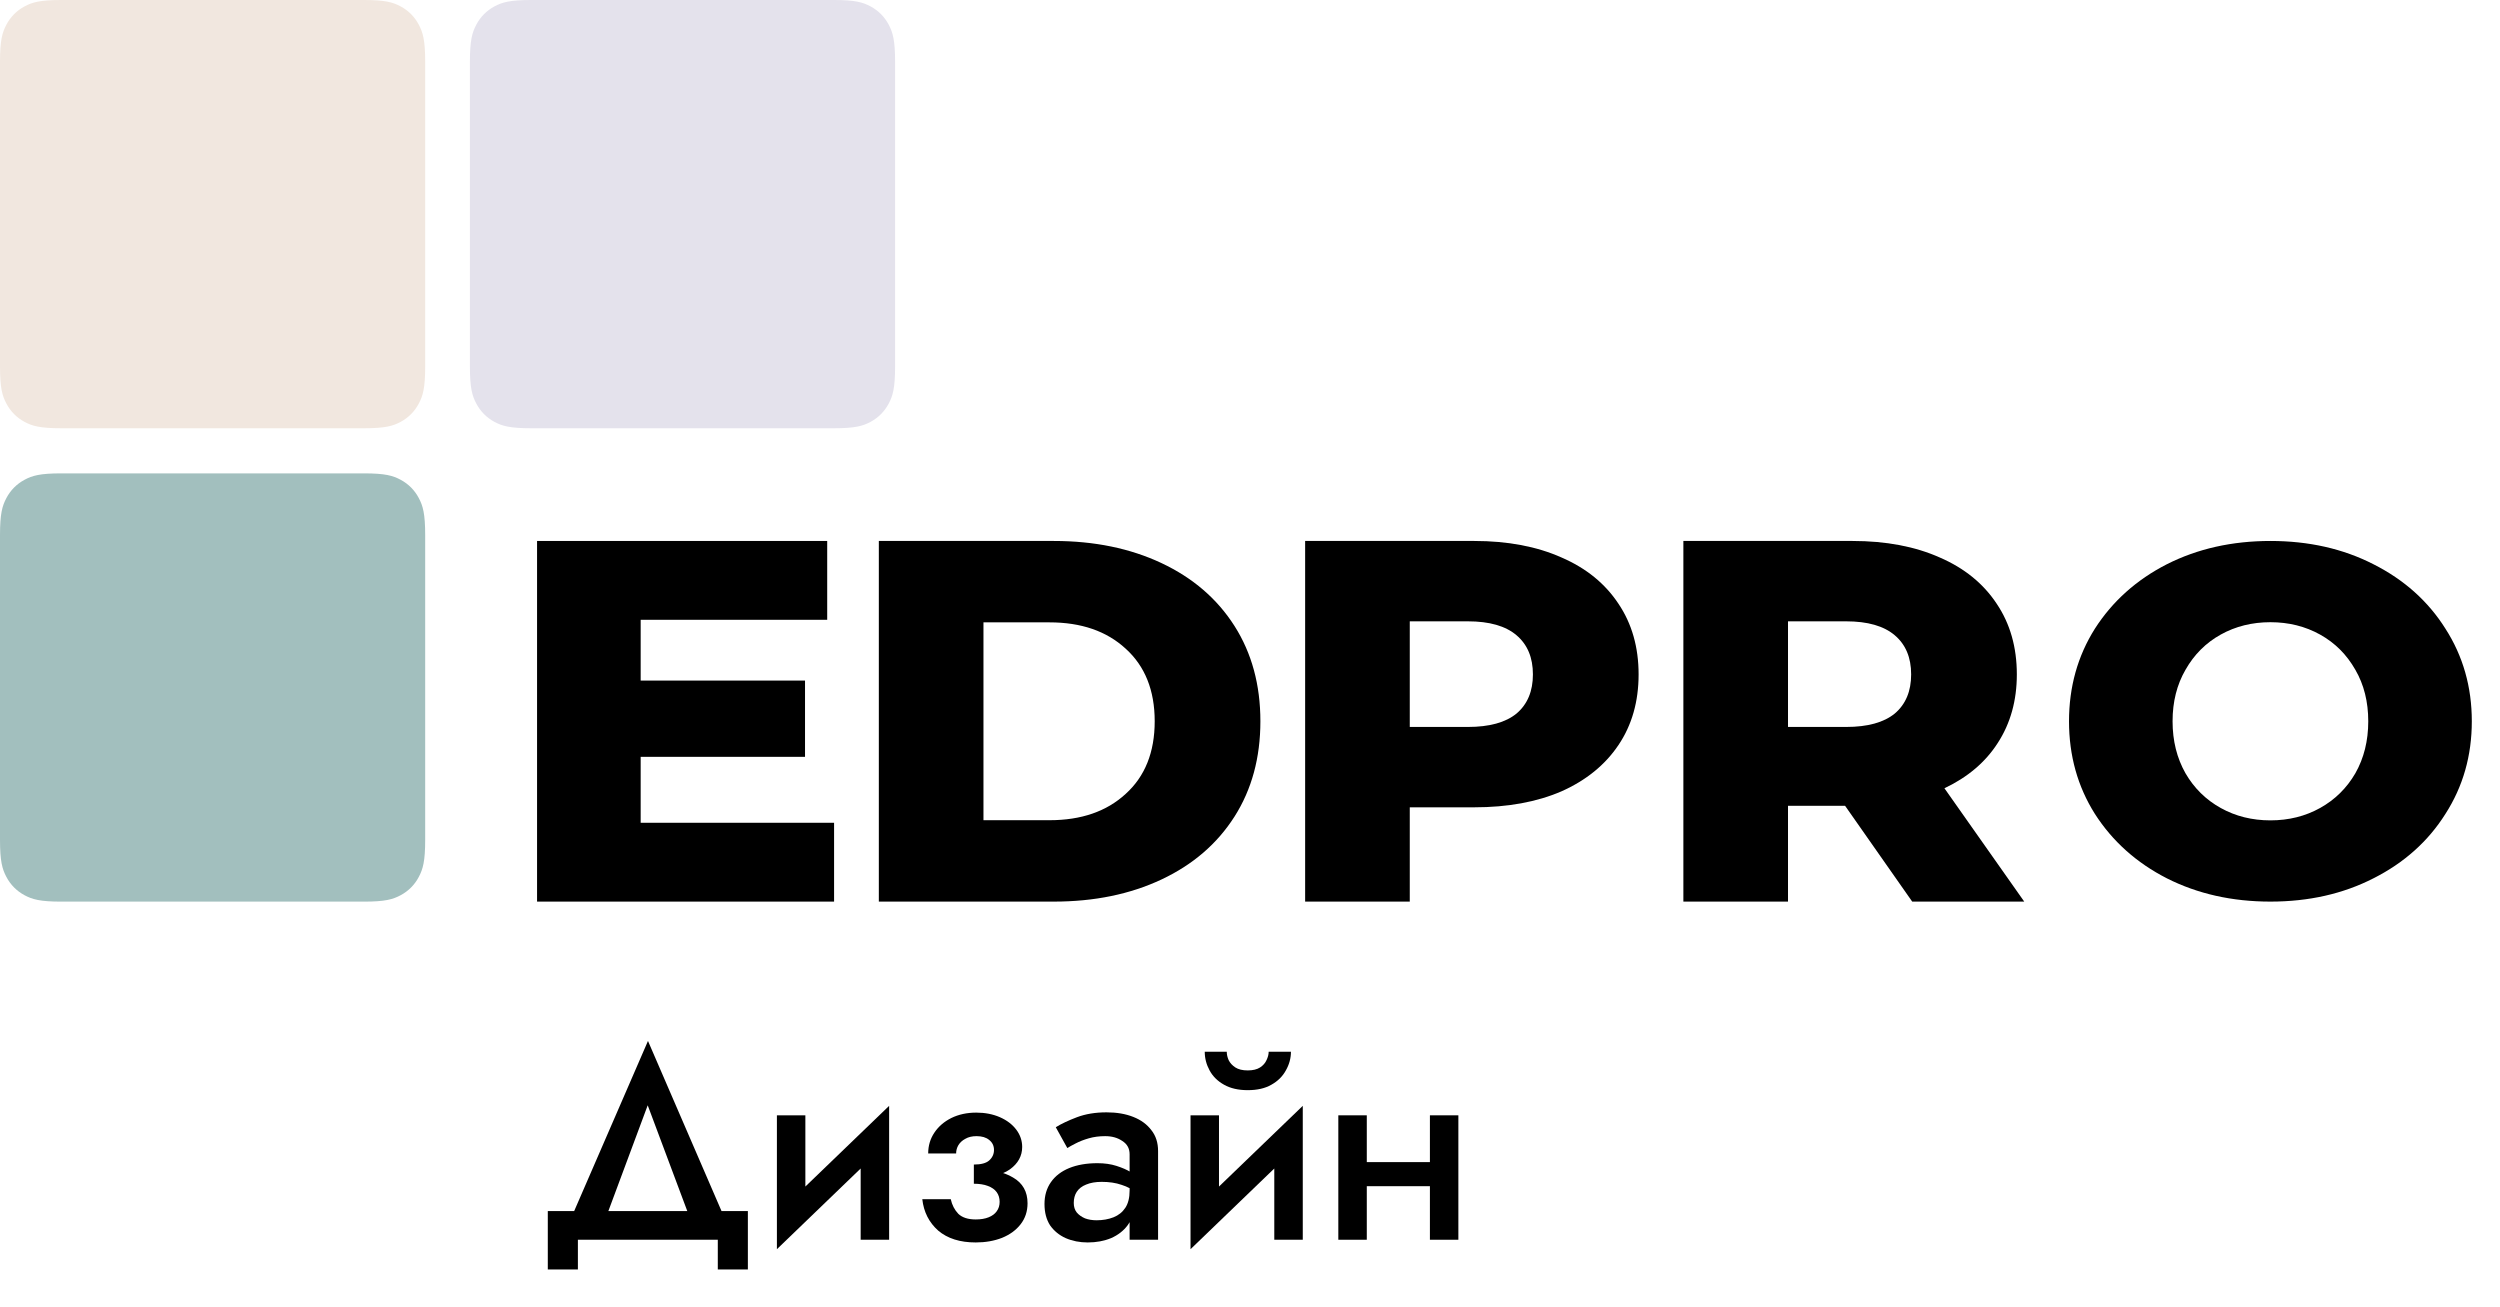
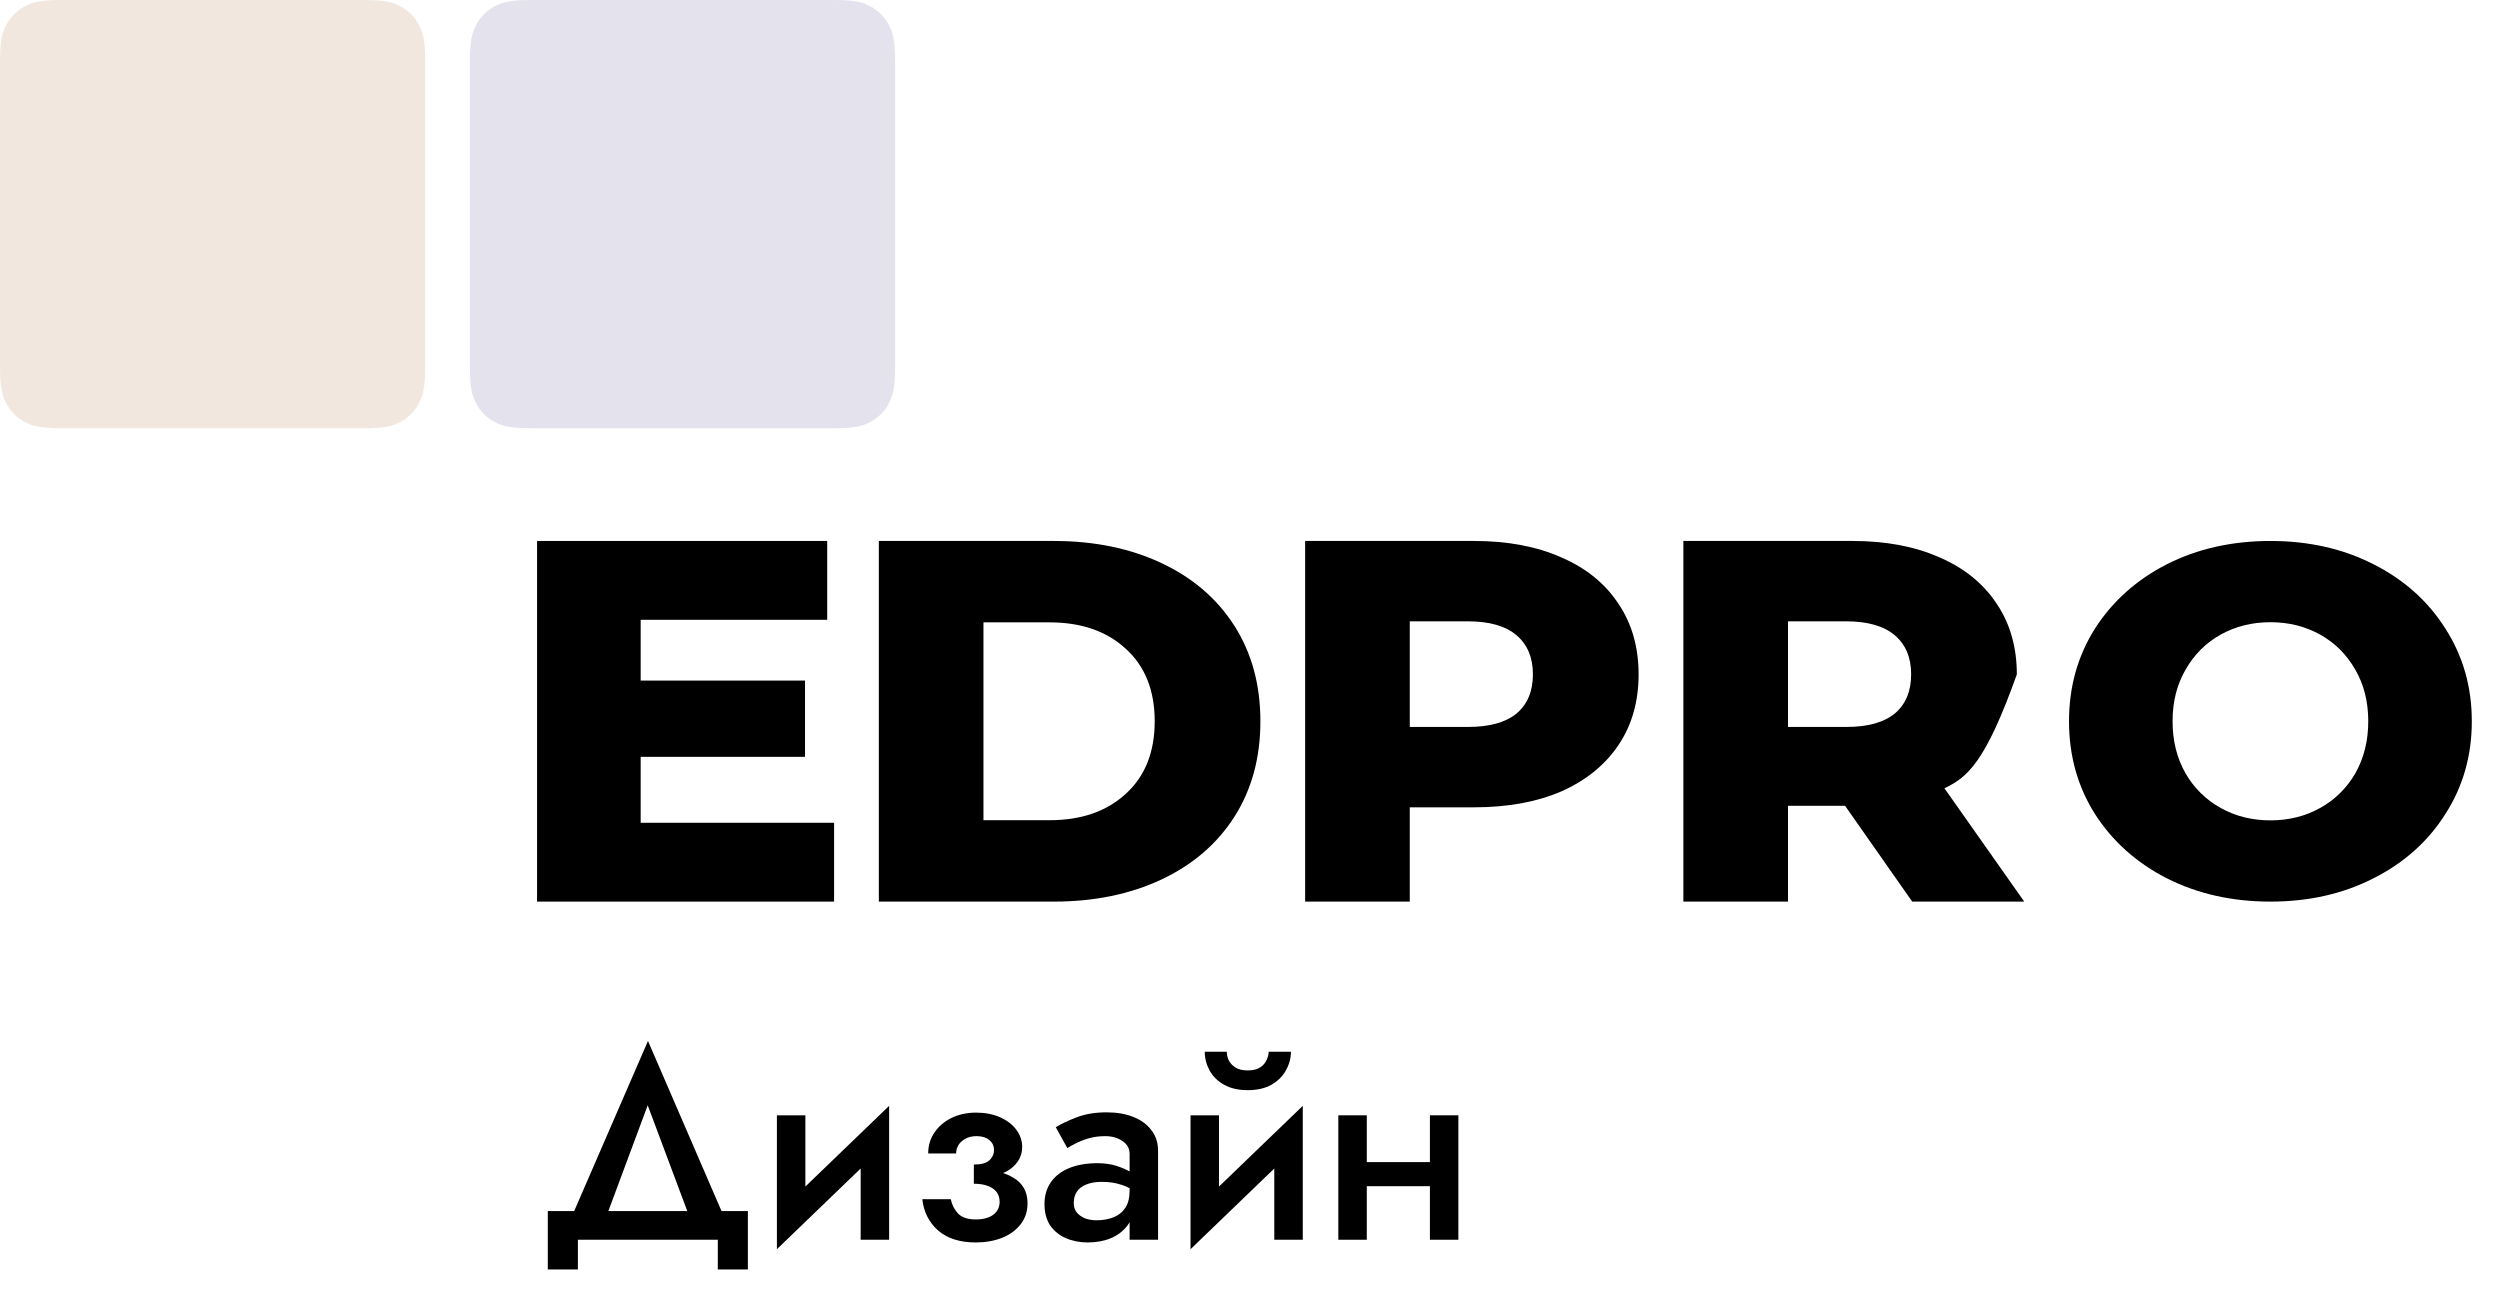
<svg xmlns="http://www.w3.org/2000/svg" width="109" height="57" viewBox="0 0 109 57" fill="none">
-   <path fill-rule="evenodd" clip-rule="evenodd" d="M0 36.615V23.335C0 22.397 0.097 22.057 0.279 21.715C0.46 21.372 0.727 21.103 1.067 20.92C1.407 20.736 1.744 20.639 2.674 20.639H15.864C16.794 20.639 17.131 20.736 17.471 20.92C17.811 21.103 18.078 21.372 18.259 21.715C18.441 22.057 18.538 22.397 18.538 23.335V36.615C18.538 37.552 18.441 37.892 18.259 38.235C18.078 38.578 17.811 38.847 17.471 39.03C17.131 39.213 16.794 39.311 15.864 39.311H2.674C1.744 39.311 1.407 39.213 1.067 39.03C0.727 38.847 0.46 38.578 0.279 38.235C0.097 37.892 0 37.552 0 36.615Z" fill="#A2BFBE" />
  <path fill-rule="evenodd" clip-rule="evenodd" d="M0 15.976V2.696C0 1.759 0.097 1.419 0.279 1.076C0.46 0.733 0.727 0.464 1.067 0.281C1.407 0.098 1.744 0 2.674 0H15.864C16.794 0 17.131 0.098 17.471 0.281C17.811 0.464 18.078 0.733 18.259 1.076C18.441 1.419 18.538 1.759 18.538 2.696V15.976C18.538 16.914 18.441 17.254 18.259 17.596C18.078 17.939 17.811 18.208 17.471 18.392C17.131 18.575 16.794 18.672 15.864 18.672H2.674C1.744 18.672 1.407 18.575 1.067 18.392C0.727 18.208 0.46 17.939 0.279 17.596C0.097 17.254 0 16.914 0 15.976Z" fill="#F1E7DF" />
  <path fill-rule="evenodd" clip-rule="evenodd" d="M20.488 15.976V2.696C20.488 1.759 20.585 1.419 20.767 1.076C20.949 0.733 21.215 0.464 21.555 0.281C21.895 0.098 22.232 0 23.162 0H36.353C37.282 0 37.62 0.098 37.959 0.281C38.299 0.464 38.566 0.733 38.748 1.076C38.929 1.419 39.026 1.759 39.026 2.696V15.976C39.026 16.914 38.929 17.254 38.748 17.596C38.566 17.939 38.299 18.208 37.959 18.392C37.62 18.575 37.282 18.672 36.353 18.672H23.162C22.232 18.672 21.895 18.575 21.555 18.392C21.215 18.208 20.949 17.939 20.767 17.596C20.585 17.254 20.488 16.914 20.488 15.976Z" fill="#E4E2EC" />
  <path d="M36.366 35.873V39.31H23.416V23.586H36.066V27.023H27.933V29.673H35.099V32.998H27.933V35.873H36.366Z" fill="black" />
  <path d="M38.317 23.586H45.944C47.71 23.586 49.277 23.908 50.644 24.552C52.011 25.196 53.071 26.109 53.824 27.292C54.577 28.475 54.953 29.861 54.953 31.448C54.953 33.035 54.577 34.421 53.824 35.604C53.071 36.787 52.011 37.7 50.644 38.344C49.277 38.988 47.71 39.31 45.944 39.31H38.317V23.586ZM45.76 35.761C47.142 35.761 48.248 35.379 49.078 34.615C49.922 33.852 50.345 32.796 50.345 31.448C50.345 30.1 49.922 29.044 49.078 28.281C48.248 27.517 47.142 27.135 45.76 27.135H42.879V35.761H45.76Z" fill="black" />
  <path d="M64.277 23.586C65.736 23.586 67.004 23.826 68.079 24.305C69.154 24.769 69.984 25.443 70.567 26.326C71.151 27.195 71.443 28.221 71.443 29.404C71.443 30.587 71.151 31.613 70.567 32.481C69.984 33.35 69.154 34.024 68.079 34.503C67.004 34.967 65.736 35.199 64.277 35.199H61.466V39.31H56.904V23.586H64.277ZM64.001 31.695C64.938 31.695 65.644 31.5 66.12 31.111C66.597 30.707 66.835 30.138 66.835 29.404C66.835 28.67 66.597 28.101 66.12 27.697C65.644 27.292 64.938 27.09 64.001 27.09H61.466V31.695H64.001Z" fill="black" />
-   <path d="M80.445 35.132H77.957V39.31H73.395V23.586H80.768C82.227 23.586 83.495 23.826 84.57 24.305C85.645 24.769 86.475 25.443 87.058 26.326C87.642 27.195 87.934 28.221 87.934 29.404C87.934 30.542 87.657 31.538 87.104 32.391C86.567 33.23 85.791 33.889 84.777 34.368L88.257 39.31H83.372L80.445 35.132ZM83.326 29.404C83.326 28.67 83.088 28.101 82.611 27.697C82.135 27.292 81.428 27.09 80.492 27.09H77.957V31.695H80.492C81.428 31.695 82.135 31.5 82.611 31.111C83.088 30.707 83.326 30.138 83.326 29.404Z" fill="black" />
+   <path d="M80.445 35.132H77.957V39.31H73.395V23.586H80.768C82.227 23.586 83.495 23.826 84.57 24.305C85.645 24.769 86.475 25.443 87.058 26.326C87.642 27.195 87.934 28.221 87.934 29.404C86.567 33.23 85.791 33.889 84.777 34.368L88.257 39.31H83.372L80.445 35.132ZM83.326 29.404C83.326 28.67 83.088 28.101 82.611 27.697C82.135 27.292 81.428 27.09 80.492 27.09H77.957V31.695H80.492C81.428 31.695 82.135 31.5 82.611 31.111C83.088 30.707 83.326 30.138 83.326 29.404Z" fill="black" />
  <path d="M98.99 39.31C97.32 39.31 95.815 38.972 94.475 38.295C93.151 37.618 92.105 36.682 91.338 35.487C90.585 34.292 90.209 32.946 90.209 31.448C90.209 29.951 90.585 28.604 91.338 27.409C92.105 26.214 93.151 25.278 94.475 24.601C95.815 23.924 97.32 23.586 98.99 23.586C100.661 23.586 102.158 23.924 103.482 24.601C104.822 25.278 105.868 26.214 106.62 27.409C107.388 28.604 107.771 29.951 107.771 31.448C107.771 32.946 107.388 34.292 106.62 35.487C105.868 36.682 104.822 37.618 103.482 38.295C102.158 38.972 100.661 39.31 98.99 39.31ZM98.99 35.768C99.788 35.768 100.51 35.588 101.157 35.228C101.804 34.868 102.316 34.364 102.693 33.716C103.069 33.053 103.256 32.297 103.256 31.448C103.256 30.598 103.069 29.85 102.693 29.202C102.316 28.539 101.804 28.028 101.157 27.668C100.51 27.308 99.788 27.128 98.99 27.128C98.192 27.128 97.47 27.308 96.823 27.668C96.176 28.028 95.664 28.539 95.288 29.202C94.912 29.85 94.724 30.598 94.724 31.448C94.724 32.297 94.912 33.053 95.288 33.716C95.664 34.364 96.176 34.868 96.823 35.228C97.47 35.588 98.192 35.768 98.99 35.768Z" fill="black" />
  <path d="M28.24 48.191L26.191 53.699H24.645L28.252 45.385L31.846 53.699H30.301L28.24 48.191ZM31.296 54.053H25.196V55.35H23.884V52.803H32.607V55.35H31.296V54.053Z" fill="black" />
  <path d="M38.708 49.807L33.873 54.465L33.931 52.873L38.766 48.215L38.708 49.807ZM35.114 48.628V53.027L33.873 54.465V48.628H35.114ZM38.766 48.215V54.053H37.525V49.654L38.766 48.215Z" fill="black" />
  <path d="M42.46 51.34V50.774C42.772 50.774 42.995 50.715 43.127 50.597C43.268 50.471 43.338 50.318 43.338 50.137C43.338 49.957 43.268 49.811 43.127 49.701C42.995 49.591 42.811 49.536 42.577 49.536C42.382 49.536 42.218 49.575 42.085 49.654C41.952 49.725 41.851 49.819 41.781 49.937C41.718 50.047 41.687 50.165 41.687 50.291H40.469C40.469 49.953 40.559 49.65 40.739 49.383C40.918 49.115 41.164 48.903 41.476 48.746C41.796 48.589 42.159 48.51 42.565 48.51C42.948 48.51 43.291 48.577 43.596 48.71C43.9 48.844 44.138 49.025 44.31 49.253C44.481 49.481 44.567 49.733 44.567 50.008C44.567 50.401 44.388 50.727 44.029 50.986C43.67 51.238 43.147 51.356 42.46 51.34ZM42.542 54.171C41.855 54.171 41.309 53.998 40.903 53.652C40.505 53.298 40.274 52.842 40.212 52.284H41.453C41.508 52.535 41.617 52.748 41.781 52.921C41.952 53.086 42.206 53.168 42.542 53.168C42.76 53.168 42.948 53.137 43.104 53.074C43.26 53.011 43.377 52.925 43.455 52.814C43.541 52.697 43.584 52.559 43.584 52.402C43.584 52.237 43.541 52.095 43.455 51.977C43.369 51.859 43.24 51.769 43.069 51.706C42.905 51.643 42.702 51.611 42.46 51.611V50.986C43.186 50.971 43.755 51.089 44.169 51.34C44.591 51.584 44.801 51.958 44.801 52.461C44.801 52.814 44.7 53.121 44.497 53.38C44.302 53.632 44.033 53.829 43.689 53.97C43.346 54.104 42.963 54.171 42.542 54.171Z" fill="black" />
  <path d="M46.816 52.449C46.816 52.614 46.859 52.752 46.945 52.862C47.038 52.972 47.16 53.058 47.308 53.121C47.456 53.176 47.624 53.204 47.811 53.204C48.084 53.204 48.33 53.16 48.549 53.074C48.767 52.987 48.939 52.85 49.064 52.661C49.189 52.472 49.251 52.221 49.251 51.906L49.439 52.52C49.439 52.865 49.349 53.164 49.169 53.416C48.99 53.66 48.748 53.848 48.444 53.982C48.139 54.108 47.8 54.171 47.425 54.171C47.074 54.171 46.754 54.108 46.465 53.982C46.184 53.856 45.957 53.671 45.786 53.428C45.622 53.176 45.54 52.865 45.54 52.496C45.54 52.127 45.633 51.808 45.821 51.541C46.008 51.273 46.274 51.069 46.617 50.928C46.968 50.786 47.378 50.715 47.846 50.715C48.159 50.715 48.436 50.755 48.678 50.833C48.927 50.912 49.134 51.002 49.298 51.104C49.462 51.207 49.575 51.297 49.638 51.376V52.048C49.396 51.867 49.15 51.737 48.9 51.659C48.65 51.572 48.361 51.529 48.034 51.529C47.768 51.529 47.542 51.568 47.355 51.647C47.175 51.718 47.038 51.824 46.945 51.965C46.859 52.099 46.816 52.26 46.816 52.449ZM46.535 50.055L46.032 49.147C46.274 48.997 46.582 48.852 46.956 48.71C47.331 48.569 47.761 48.498 48.244 48.498C48.689 48.498 49.08 48.565 49.415 48.699C49.751 48.832 50.012 49.025 50.2 49.276C50.395 49.52 50.492 49.823 50.492 50.185V54.053H49.251V50.326C49.251 50.075 49.146 49.882 48.935 49.748C48.732 49.607 48.483 49.536 48.186 49.536C47.928 49.536 47.69 49.567 47.472 49.63C47.253 49.693 47.062 49.768 46.898 49.854C46.742 49.933 46.621 50 46.535 50.055Z" fill="black" />
  <path d="M56.742 49.807L51.907 54.465L51.965 52.873L56.801 48.215L56.742 49.807ZM53.148 48.628V53.027L51.907 54.465V48.628H53.148ZM56.801 48.215V54.053H55.559V49.654L56.801 48.215ZM52.527 45.856H53.487C53.487 45.974 53.514 46.096 53.569 46.222C53.632 46.348 53.729 46.454 53.862 46.541C53.995 46.627 54.174 46.67 54.4 46.67C54.627 46.67 54.806 46.627 54.939 46.541C55.072 46.454 55.165 46.348 55.22 46.222C55.282 46.096 55.314 45.974 55.314 45.856H56.285C56.285 46.139 56.211 46.411 56.063 46.67C55.922 46.93 55.712 47.138 55.431 47.295C55.157 47.453 54.814 47.531 54.4 47.531C53.995 47.531 53.651 47.453 53.37 47.295C53.089 47.138 52.878 46.93 52.738 46.67C52.597 46.411 52.527 46.139 52.527 45.856Z" fill="black" />
  <path d="M58.902 51.718V50.668H63.023V51.718H58.902ZM62.344 48.628H63.585V54.053H62.344V48.628ZM58.351 48.628H59.592V54.053H58.351V48.628Z" fill="black" />
</svg>